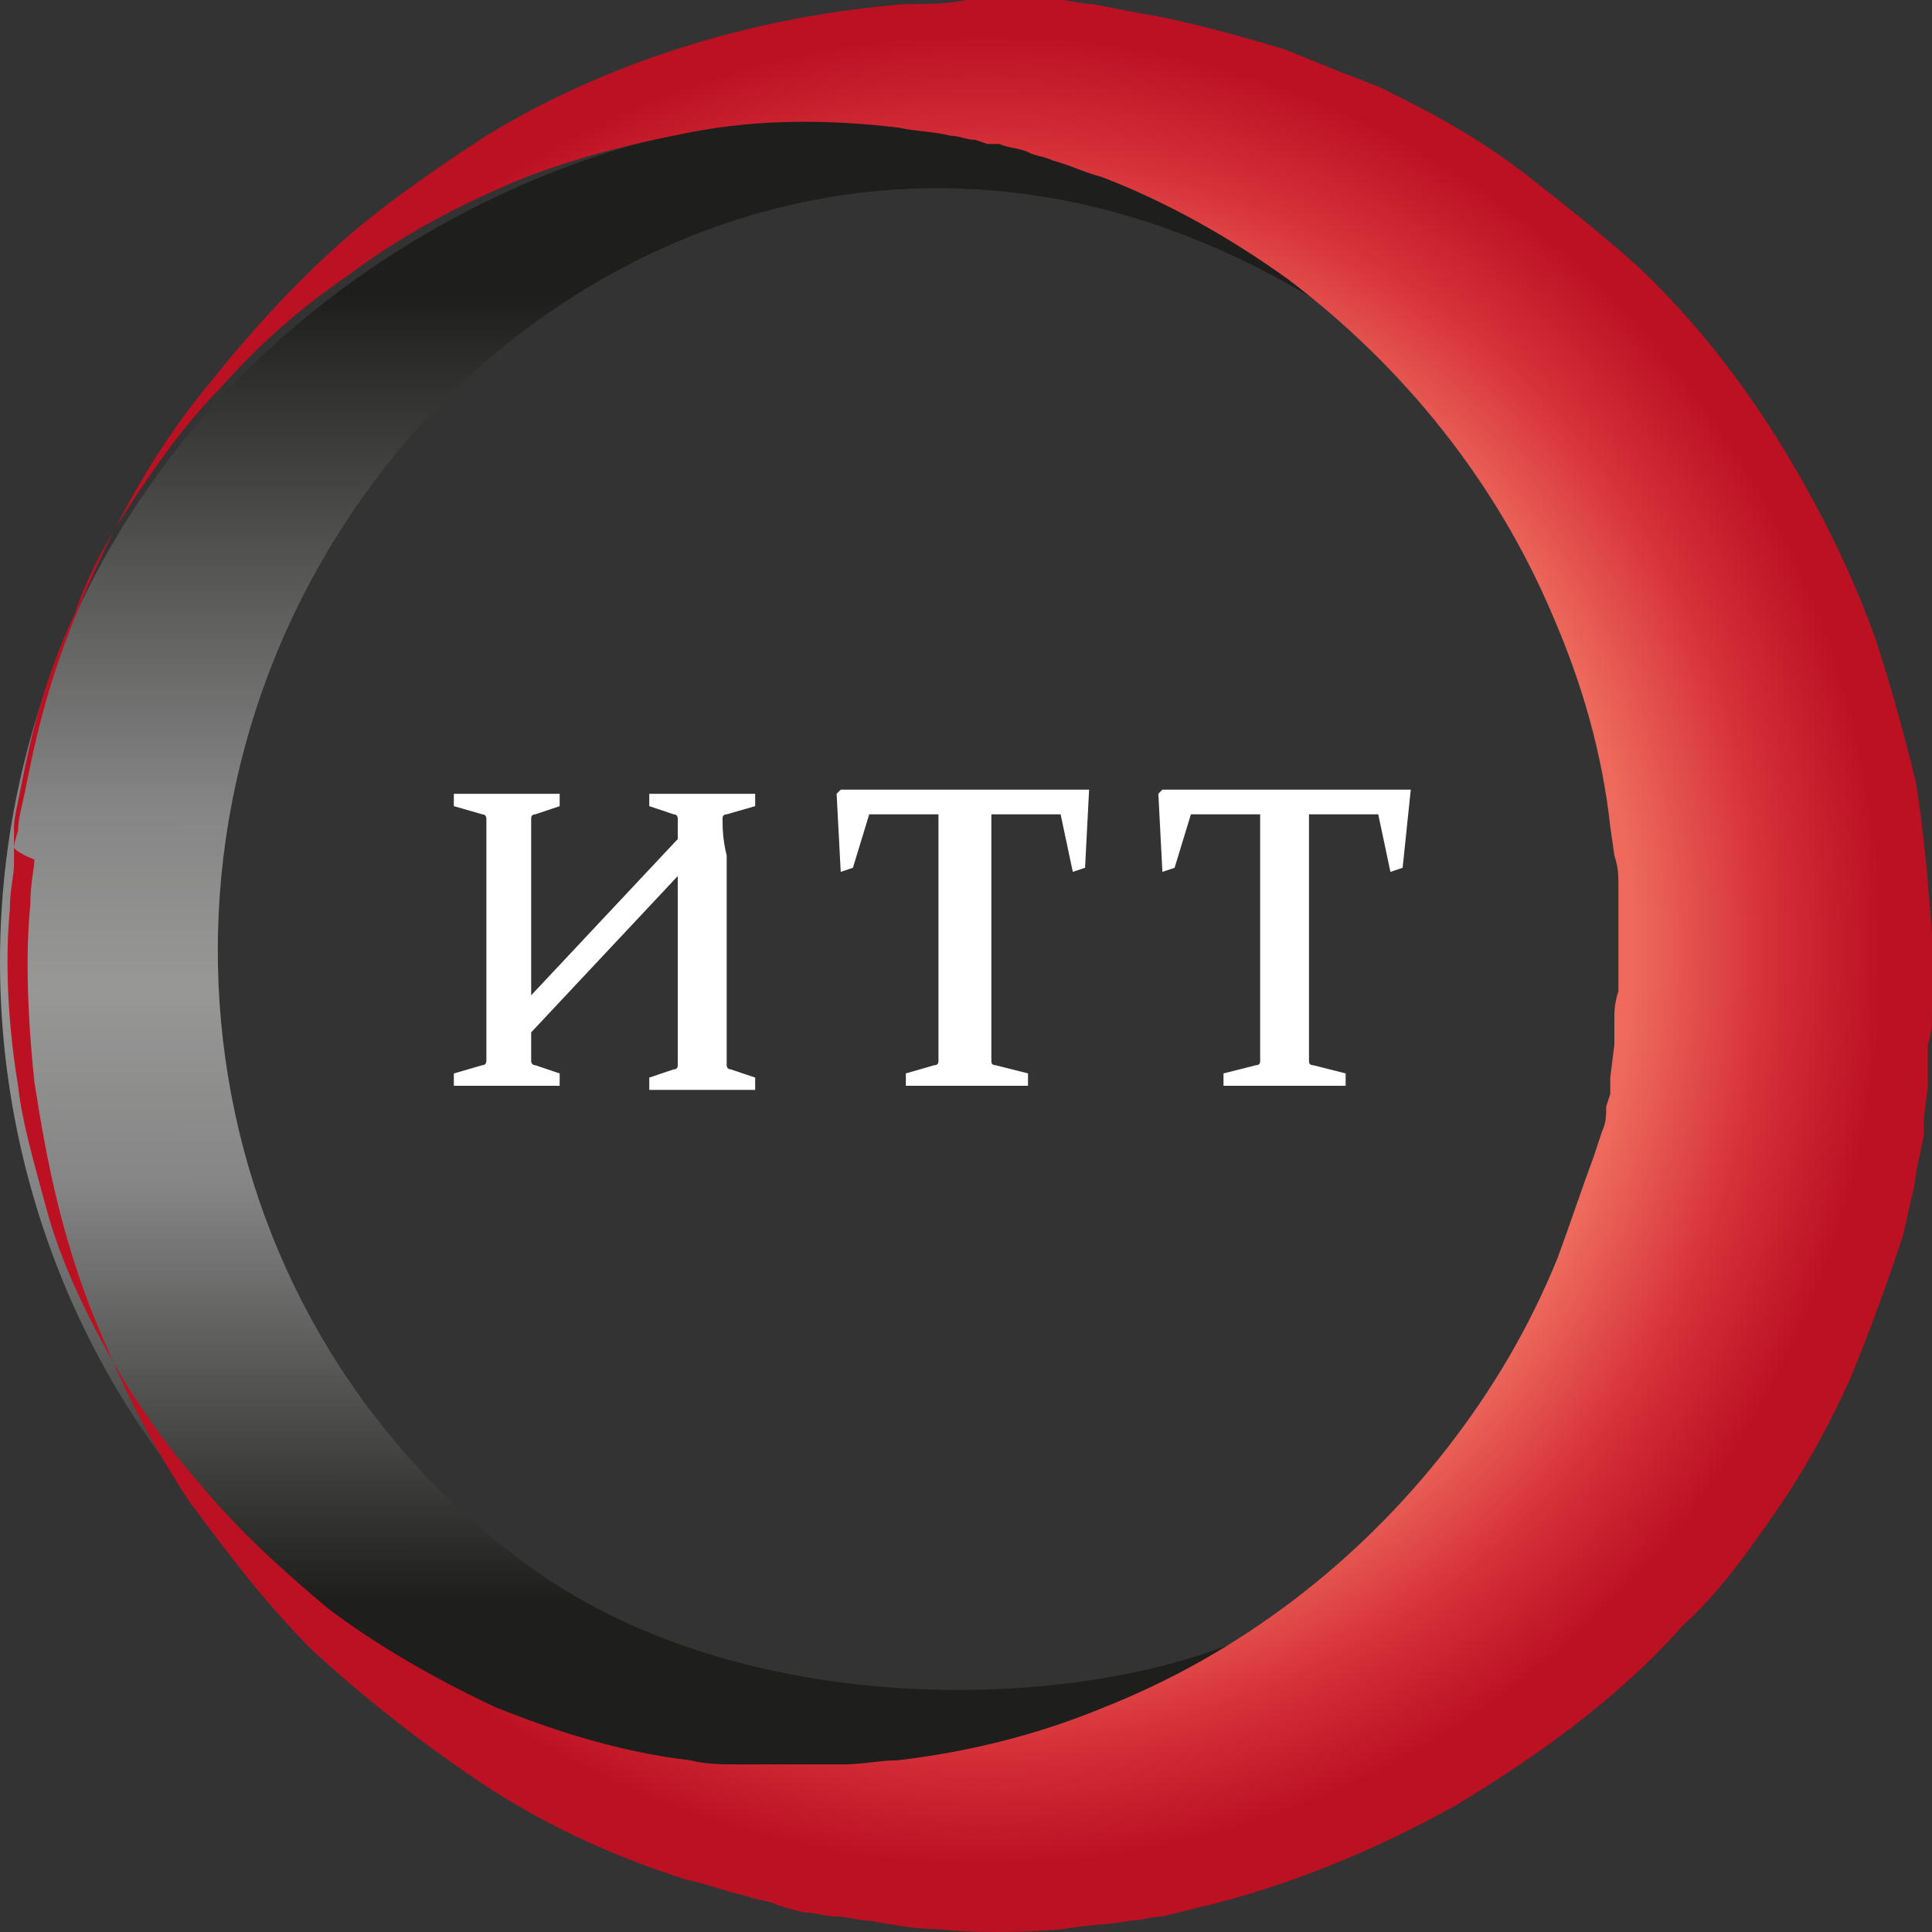
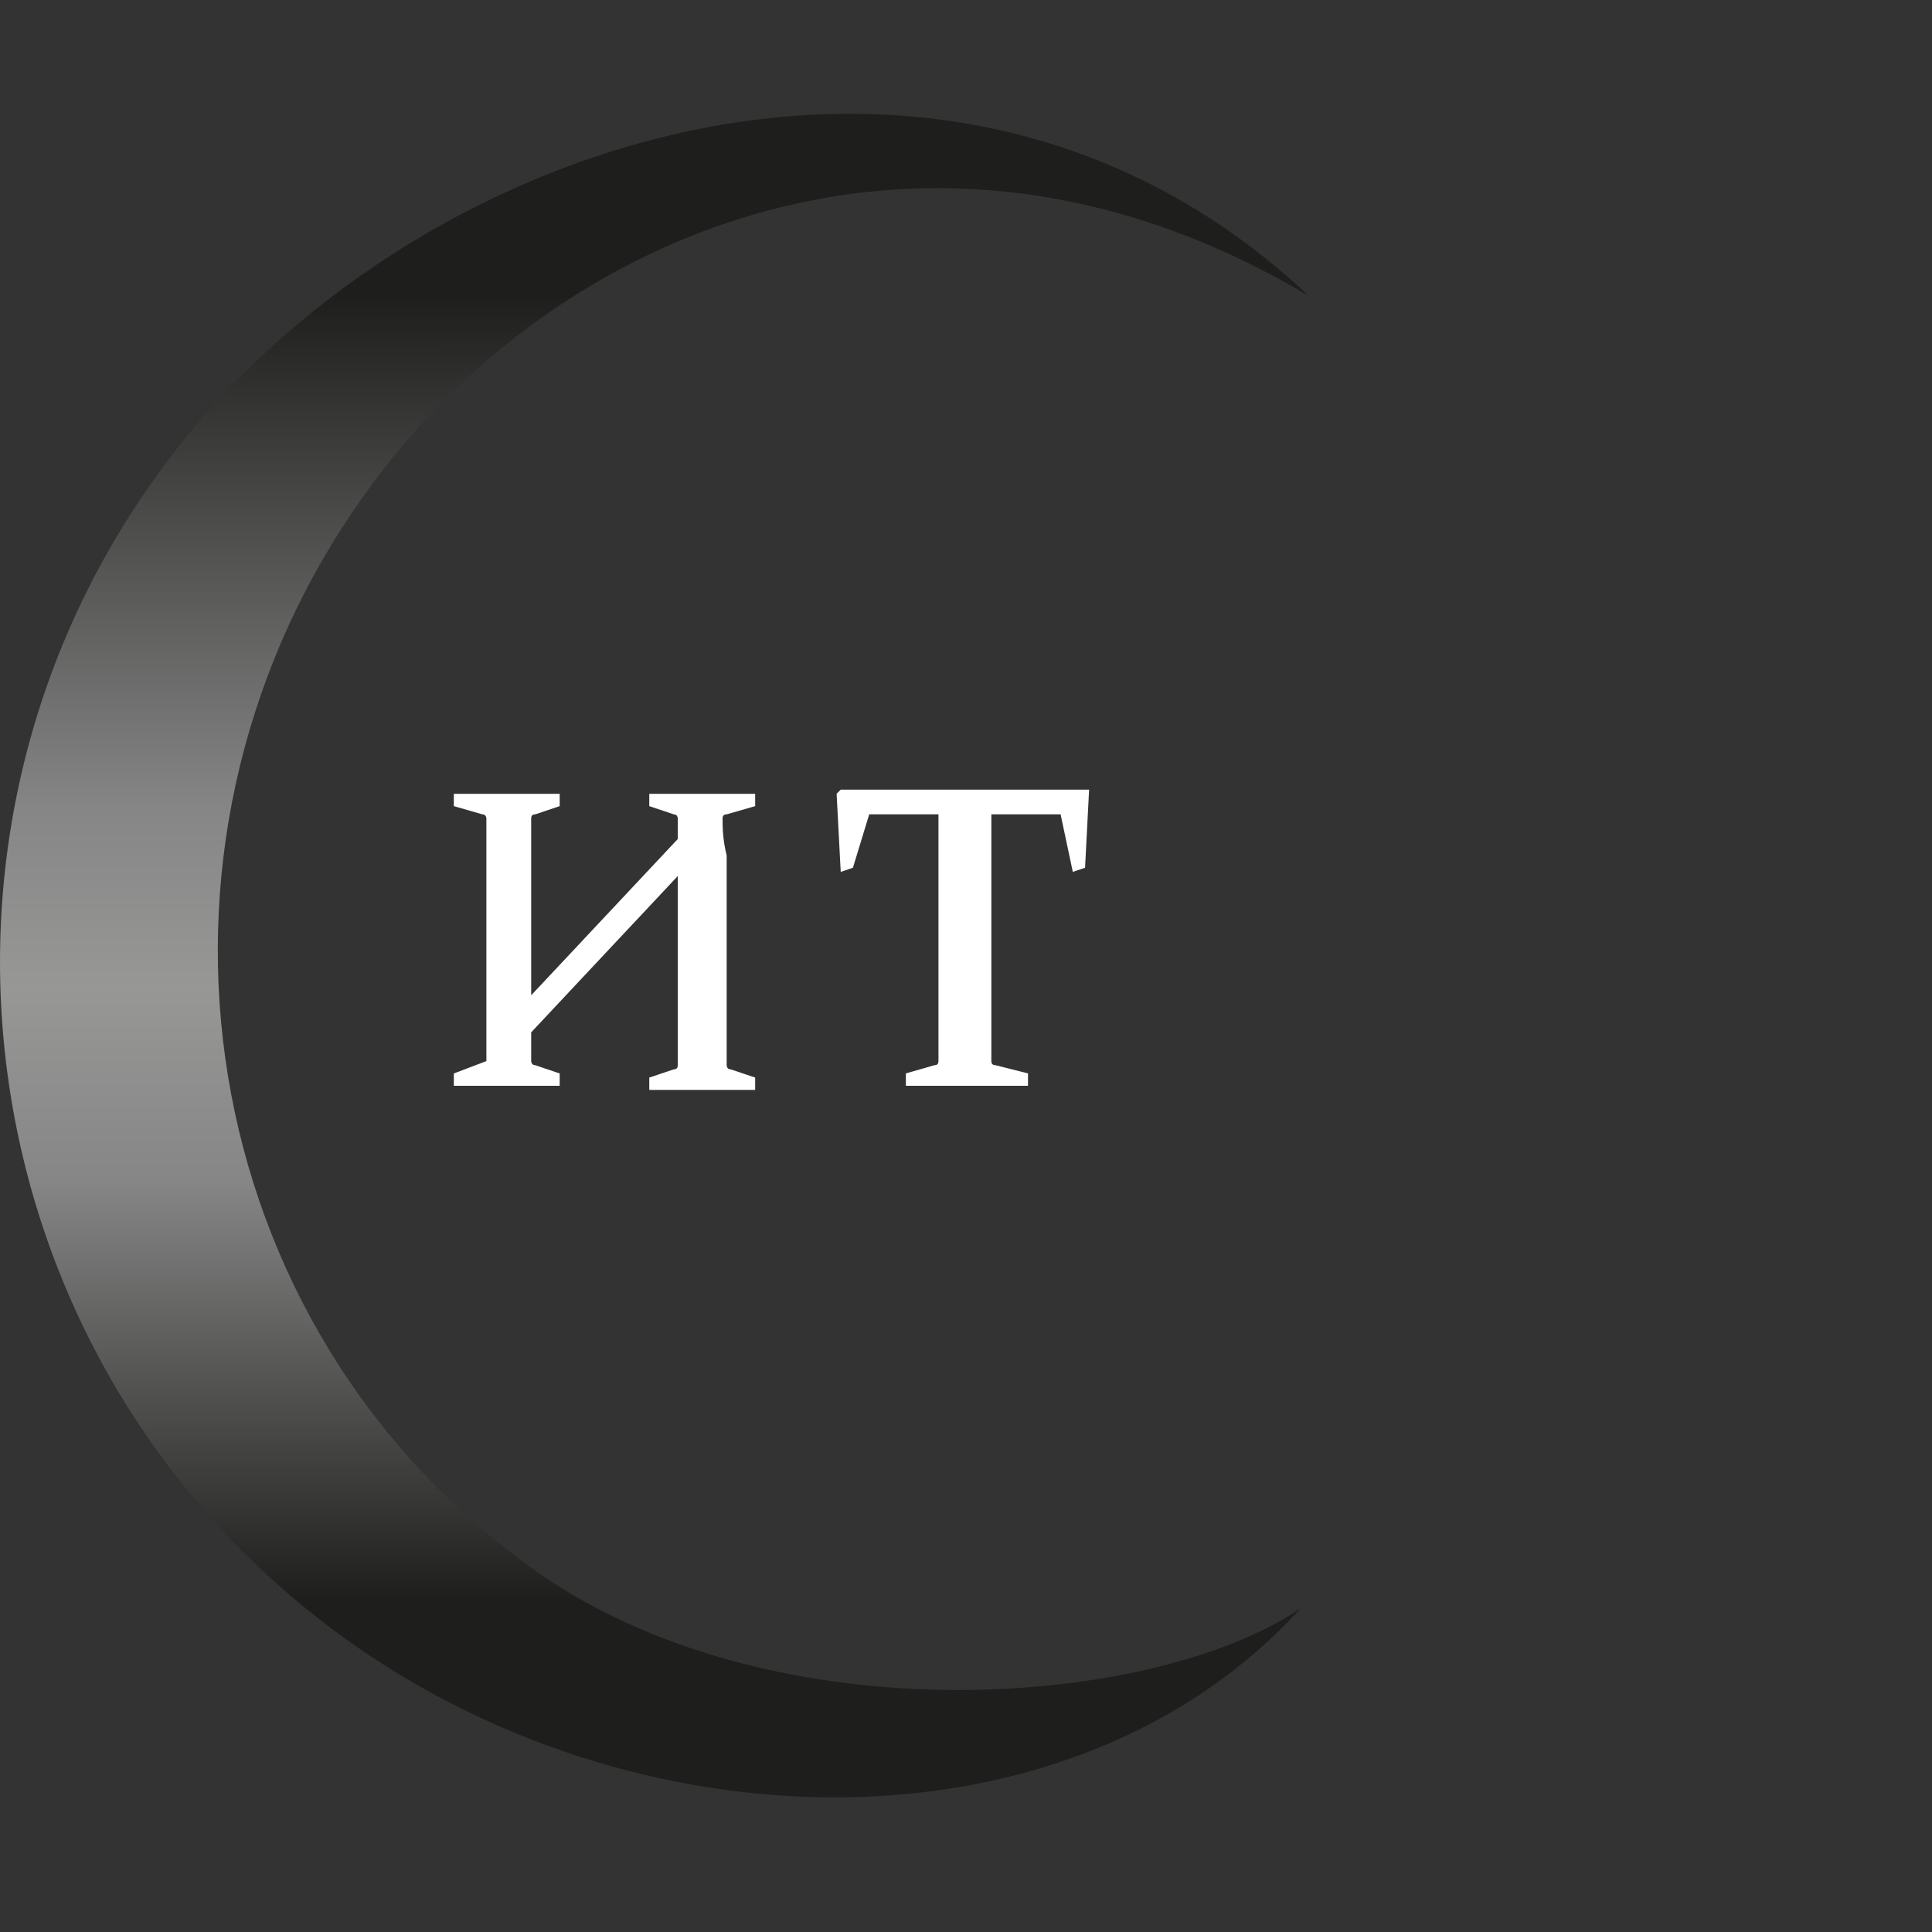
<svg xmlns="http://www.w3.org/2000/svg" width="32" height="32" viewBox="0 0 32 32" fill="none">
  <rect x="0" y="0" width="32" height="32" fill="#333333" stroke="none" />
  <path d="M8.596 25.818C3.065 21.663 1.986 13.761 6.1 8.106C9.203 3.815 15.408 1.158 21.681 4.905C15.678 -0.749 6.707 2.316 2.728 7.698C-1.791 13.761 -0.577 22.412 5.493 26.976C10.484 30.723 17.769 30.791 21.546 26.636C19.05 28.338 12.508 28.815 8.596 25.818Z" fill="url(#paint0_linear_2046_576)" />
-   <path d="M0.232 14.033C0.232 14.033 0.232 13.965 0.299 13.761C0.299 13.556 0.367 13.352 0.434 13.011C0.569 12.33 0.771 11.376 1.244 10.218C1.716 9.06 2.39 7.63 3.537 6.267C4.076 5.586 4.751 4.837 5.493 4.155C6.235 3.474 7.112 2.861 8.056 2.248C9.944 1.09 12.373 0.272 15.003 0.068C15.34 0.068 15.677 0.068 16.015 0H17.566C17.701 0 17.903 0.068 18.105 0.068C18.443 0.136 18.78 0.204 19.185 0.272C19.859 0.409 20.601 0.613 21.276 0.817C21.613 0.954 21.95 1.09 22.287 1.226C22.49 1.294 22.625 1.362 22.827 1.431L23.097 1.567L23.366 1.703C24.041 2.044 24.715 2.452 25.323 2.929C25.93 3.406 26.537 3.883 27.144 4.428C28.29 5.518 29.235 6.812 30.044 8.311C30.448 9.06 30.786 9.809 31.056 10.559C31.325 11.376 31.528 12.126 31.73 12.943C31.865 13.761 31.932 14.578 32 15.463V16.69C32 16.894 32 17.099 31.932 17.303V17.916C31.932 17.984 31.932 17.848 31.932 17.984L31.865 18.529V18.802L31.797 19.142C31.73 19.346 31.73 19.619 31.663 19.823L31.528 20.436C31.258 21.254 30.988 22.003 30.651 22.821C30.314 23.57 29.909 24.319 29.437 25C28.965 25.682 28.492 26.363 27.886 26.908C26.806 28.134 25.457 29.088 24.108 29.905C22.759 30.655 21.276 31.268 19.792 31.608L19.522 31.676L19.252 31.744C19.05 31.744 18.915 31.813 18.713 31.813C18.375 31.881 17.971 31.881 17.633 31.949C16.892 32.017 16.149 32.017 15.475 31.949C15.138 31.949 14.801 31.881 14.396 31.813C14.194 31.813 14.059 31.744 13.856 31.744C13.654 31.744 13.519 31.676 13.317 31.676L13.047 31.608L12.845 31.54C12.71 31.472 12.507 31.472 12.373 31.404C12.035 31.336 11.698 31.2 11.361 31.131C10.079 30.723 8.933 30.178 7.921 29.497C6.909 28.815 5.965 28.066 5.156 27.317C4.346 26.499 3.739 25.682 3.132 24.864C2.592 24.047 2.12 23.161 1.783 22.344C1.041 20.709 0.771 19.21 0.569 17.916C0.434 16.622 0.434 15.668 0.502 14.987C0.502 14.646 0.569 14.374 0.569 14.237C0.232 14.101 0.232 14.033 0.232 14.033ZM0.232 14.033V14.306C0.232 14.51 0.164 14.714 0.164 15.055C0.097 15.736 0.097 16.758 0.299 17.984C0.367 18.597 0.569 19.278 0.771 20.028C0.974 20.777 1.311 21.526 1.716 22.276C2.12 23.025 2.66 23.843 3.267 24.524C3.874 25.273 4.616 25.954 5.425 26.635C6.235 27.248 7.179 27.794 8.191 28.27C9.202 28.679 10.282 29.02 11.428 29.156C11.698 29.224 11.968 29.224 12.238 29.224H12.979H13.991C14.261 29.224 14.598 29.156 14.868 29.156C16.015 29.02 17.161 28.747 18.308 28.27C20.534 27.385 22.49 25.886 23.974 23.979C24.715 23.025 25.323 22.003 25.795 20.845C25.997 20.3 26.199 19.687 26.402 19.142L26.537 18.733C26.604 18.597 26.604 18.461 26.604 18.325L26.671 18.12V17.848L26.739 17.303V16.894C26.739 16.758 26.739 16.622 26.806 16.417V14.646C26.806 14.51 26.806 14.374 26.739 14.169L26.671 13.692C26.537 12.466 26.199 11.308 25.727 10.218C24.783 7.97 23.232 6.063 21.343 4.632C20.399 3.951 19.32 3.338 18.24 2.929C17.971 2.861 17.701 2.725 17.431 2.657C17.296 2.589 17.161 2.589 17.026 2.52C16.892 2.452 16.689 2.452 16.554 2.384H16.352L16.149 2.316C16.015 2.316 15.88 2.248 15.745 2.248C15.475 2.18 15.205 2.18 14.868 2.112C13.721 1.976 12.575 1.976 11.496 2.18C10.416 2.384 9.337 2.657 8.393 3.065C7.449 3.474 6.572 3.951 5.763 4.564C4.953 5.109 4.279 5.722 3.672 6.403C3.065 7.016 2.592 7.698 2.188 8.311C1.783 8.924 1.446 9.537 1.244 10.15C0.704 11.308 0.502 12.262 0.367 12.943C0.299 13.284 0.232 13.556 0.232 13.692C0.232 13.897 0.232 14.033 0.232 14.033Z" fill="url(#paint1_radial_2046_576)" />
-   <path d="M11.968 13.556C11.968 13.511 11.991 13.488 12.036 13.488L12.508 13.352V13.148H10.754V13.352L11.159 13.488C11.226 13.488 11.226 13.556 11.226 13.556V13.897L8.798 16.485V13.556C8.798 13.511 8.821 13.488 8.866 13.488L9.27 13.352V13.148H7.517V13.352L7.989 13.488C8.056 13.488 8.056 13.556 8.056 13.556V17.575C8.056 17.575 8.056 17.643 7.989 17.643L7.517 17.78V17.984H9.27V17.78L8.866 17.643C8.798 17.643 8.798 17.575 8.798 17.575V17.099L11.226 14.51V17.643C11.226 17.689 11.204 17.712 11.159 17.712L10.754 17.848V18.052H12.508V17.848L12.103 17.712C12.036 17.712 12.036 17.643 12.036 17.643V14.169C11.968 13.897 11.968 13.692 11.968 13.556Z" fill="white" />
+   <path d="M11.968 13.556C11.968 13.511 11.991 13.488 12.036 13.488L12.508 13.352V13.148H10.754V13.352L11.159 13.488C11.226 13.488 11.226 13.556 11.226 13.556V13.897L8.798 16.485V13.556C8.798 13.511 8.821 13.488 8.866 13.488L9.27 13.352V13.148H7.517V13.352L7.989 13.488C8.056 13.488 8.056 13.556 8.056 13.556V17.575L7.517 17.78V17.984H9.27V17.78L8.866 17.643C8.798 17.643 8.798 17.575 8.798 17.575V17.099L11.226 14.51V17.643C11.226 17.689 11.204 17.712 11.159 17.712L10.754 17.848V18.052H12.508V17.848L12.103 17.712C12.036 17.712 12.036 17.643 12.036 17.643V14.169C11.968 13.897 11.968 13.692 11.968 13.556Z" fill="white" />
  <path d="M18.039 13.079H13.925L13.857 13.147L13.925 14.441L14.127 14.373L14.397 13.488H15.544V17.575C15.544 17.62 15.521 17.643 15.476 17.643L15.004 17.779V17.984H17.027V17.779L16.488 17.643C16.443 17.643 16.42 17.62 16.42 17.575V13.488H17.567L17.769 14.441L17.972 14.373L18.039 13.079Z" fill="white" />
-   <path d="M23.367 13.079H19.253L19.186 13.147L19.253 14.441L19.455 14.373L19.725 13.488H20.872V17.575C20.872 17.62 20.849 17.643 20.804 17.643L20.265 17.779V17.984H22.288V17.779L21.749 17.643C21.704 17.643 21.681 17.62 21.681 17.575V13.488H22.828L23.03 14.441L23.232 14.373L23.367 13.079Z" fill="white" />
  <defs>
    <linearGradient id="paint0_linear_2046_576" x1="10.779" y1="2.474" x2="10.783" y2="29.161" gradientUnits="userSpaceOnUse">
      <stop stop-color="#1E1E1C" />
      <stop offset="0.09" stop-color="#1E1E1C" />
      <stop offset="0.41" stop-color="#868686" />
      <stop offset="0.52" stop-color="#979796" />
      <stop offset="0.64" stop-color="#868686" />
      <stop offset="0.9" stop-color="#1E1E1C" />
      <stop offset="1" stop-color="#1E1E1C" />
    </linearGradient>
    <radialGradient id="paint1_radial_2046_576" cx="0" cy="0" r="1" gradientUnits="userSpaceOnUse" gradientTransform="translate(16.305 15.729) scale(15.823 15.981)">
      <stop stop-color="#E95644" />
      <stop offset="0.34" stop-color="#EE7259" />
      <stop offset="0.68" stop-color="#ED6A5C" />
      <stop offset="0.82" stop-color="#D63039" />
      <stop offset="0.94" stop-color="#BC1123" />
      <stop offset="1" stop-color="#BC1123" />
    </radialGradient>
  </defs>
</svg>